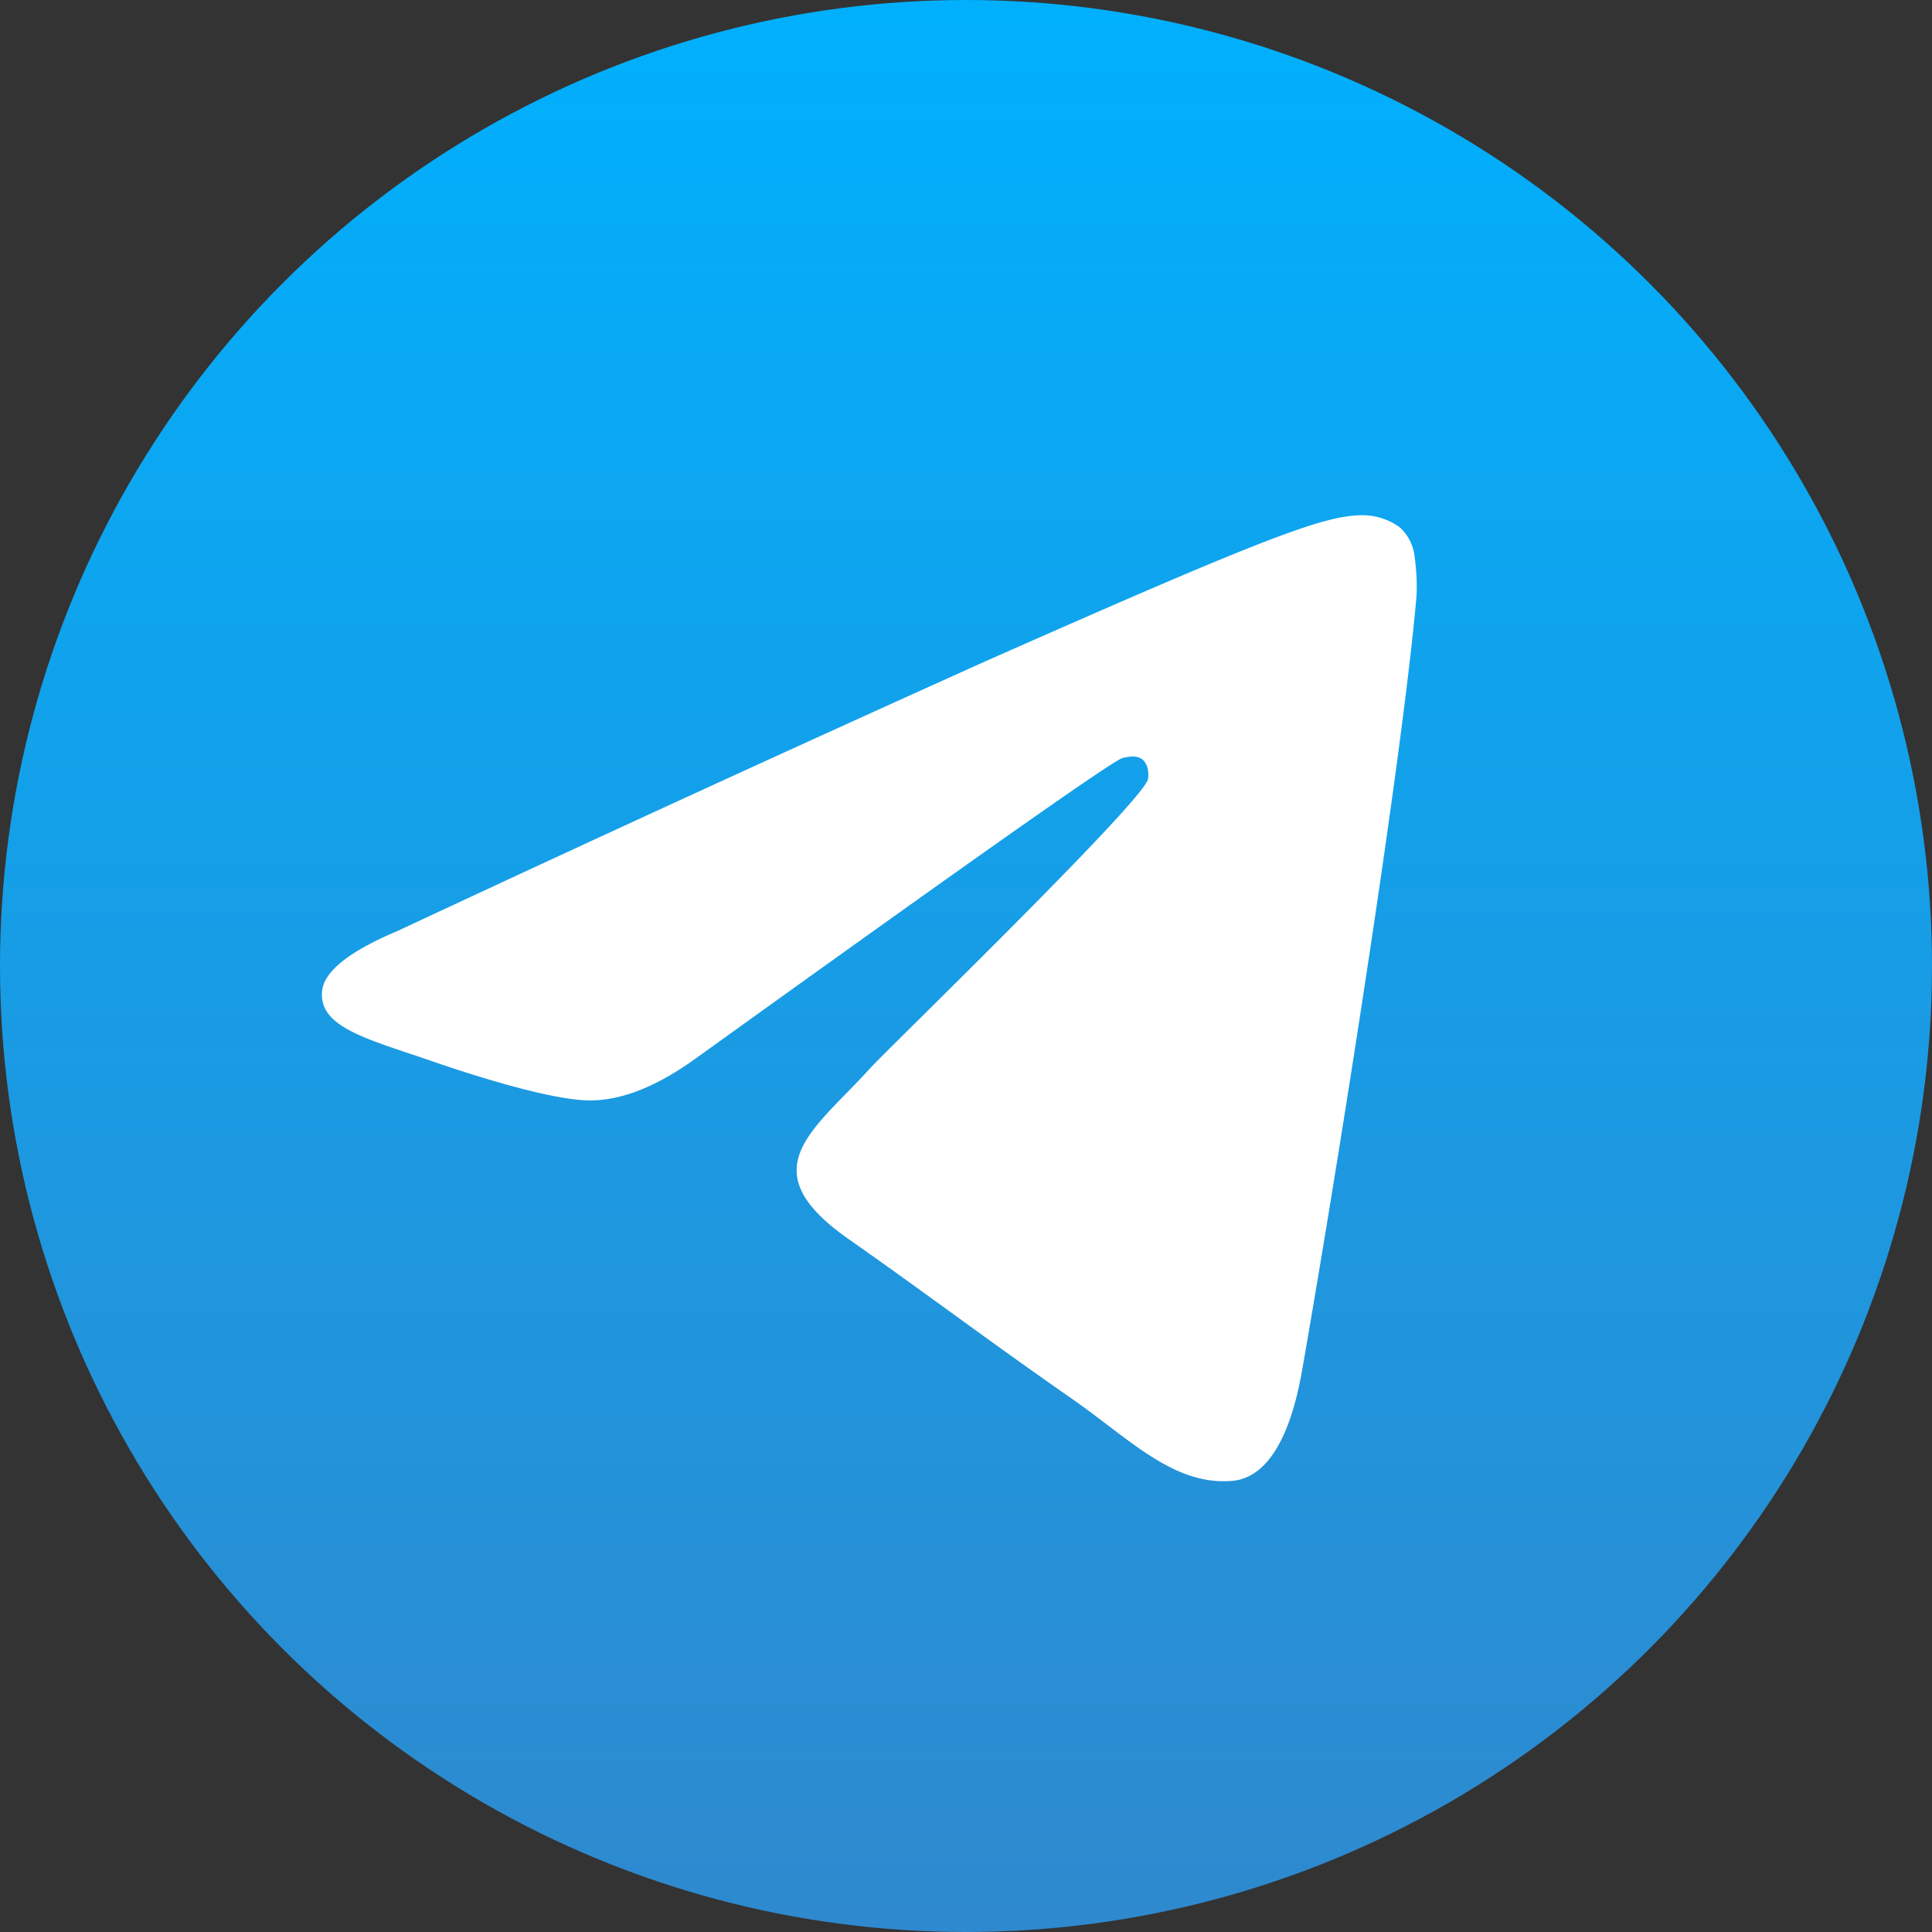
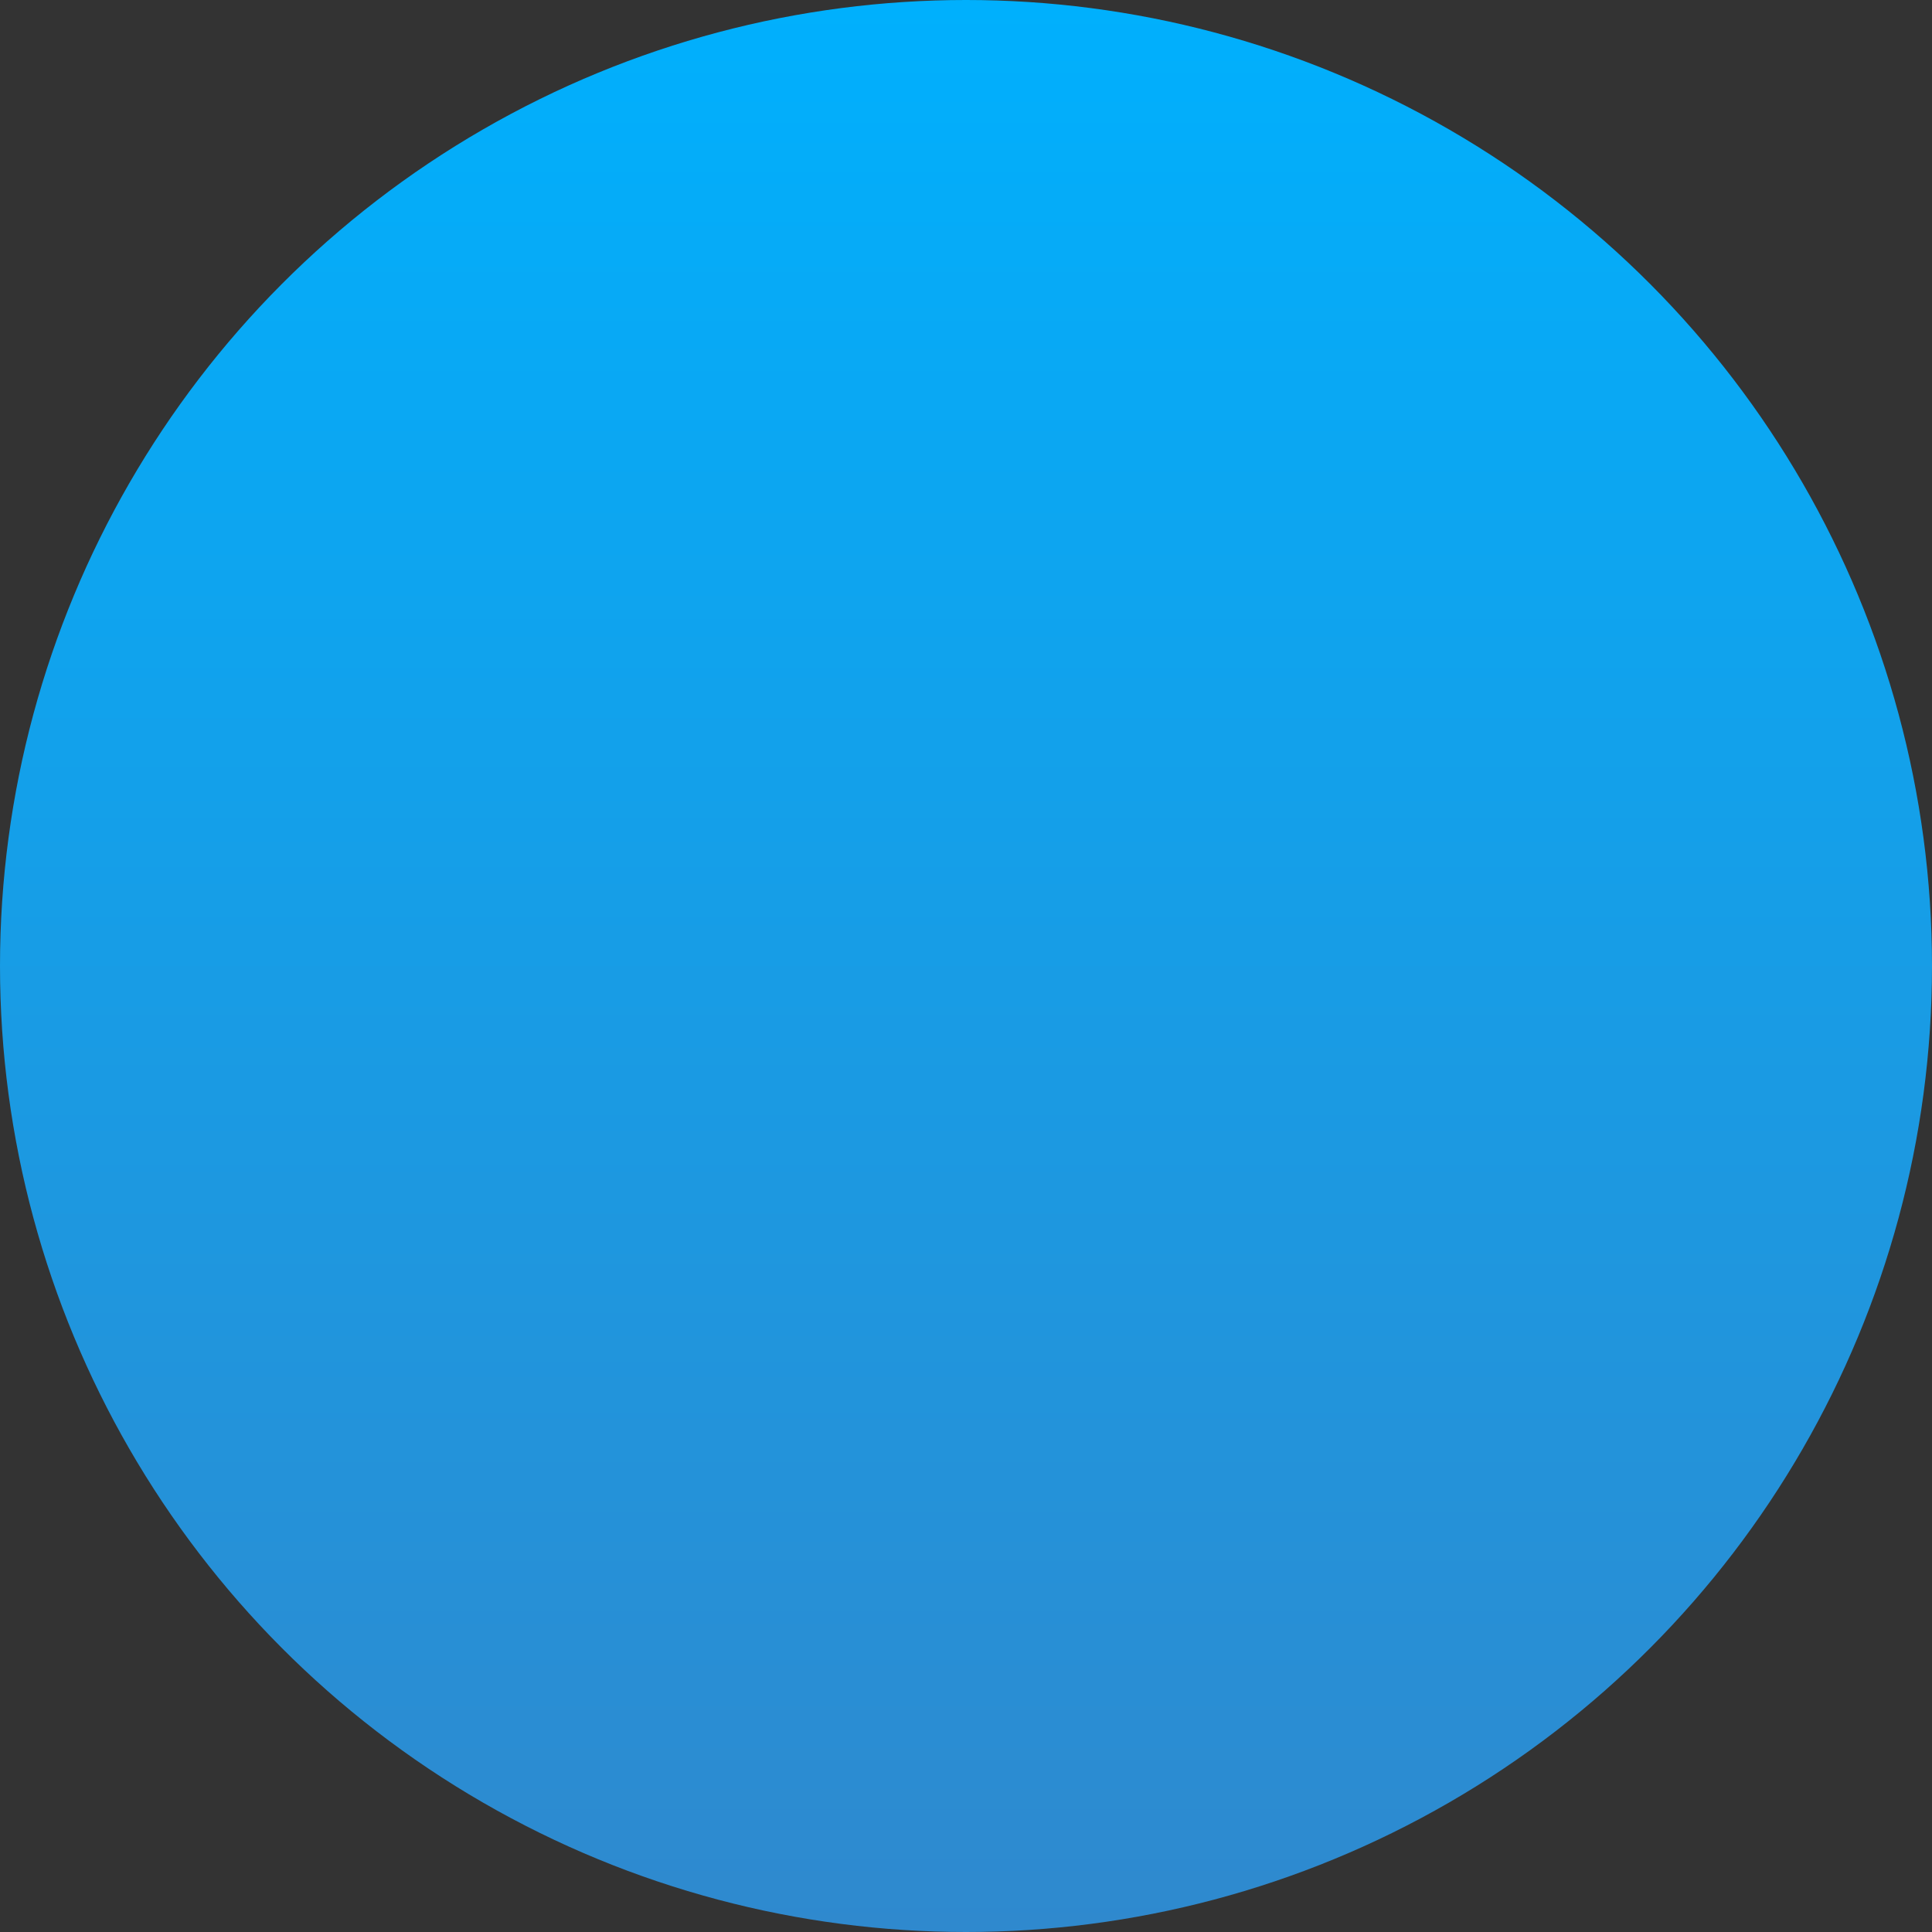
<svg xmlns="http://www.w3.org/2000/svg" class="svg svg_size_parent" width="16" height="16" fill="none">
  <rect width="100%" height="100%" fill="#333333" stroke="none" />
  <circle cx="8" cy="8" r="8" fill="url(#a)" />
-   <path fill-rule="evenodd" clip-rule="evenodd" d="M11.729 4.96c-.126 1.406-.67 4.817-.946 6.391-.117.667-.348.89-.571.912-.485.047-.853-.342-1.322-.67-.735-.512-1.15-.831-1.863-1.332-.825-.578-.29-.896.18-1.415.122-.137 2.258-2.205 2.3-2.393.005-.023.01-.11-.039-.157-.049-.046-.121-.03-.173-.018-.074.018-1.248.844-3.521 2.479-.334.243-.635.362-.906.356-.298-.007-.871-.18-1.297-.327-.523-.181-.939-.277-.903-.584.02-.16.226-.324.622-.491a377.727 377.727 0 0 1 4.868-2.233c2.319-1.027 2.8-1.206 3.114-1.211a.524.524 0 0 1 .324.103.384.384 0 0 1 .119.24c.011.07.025.227.014.35Z" fill="#fff" />
  <defs>
    <linearGradient id="a" x1="8" y1="0" x2="8" y2="16" gradientUnits="userSpaceOnUse">
      <stop stop-color="#00B0FD" />
      <stop offset="1" stop-color="#2F89CE" />
    </linearGradient>
  </defs>
</svg>